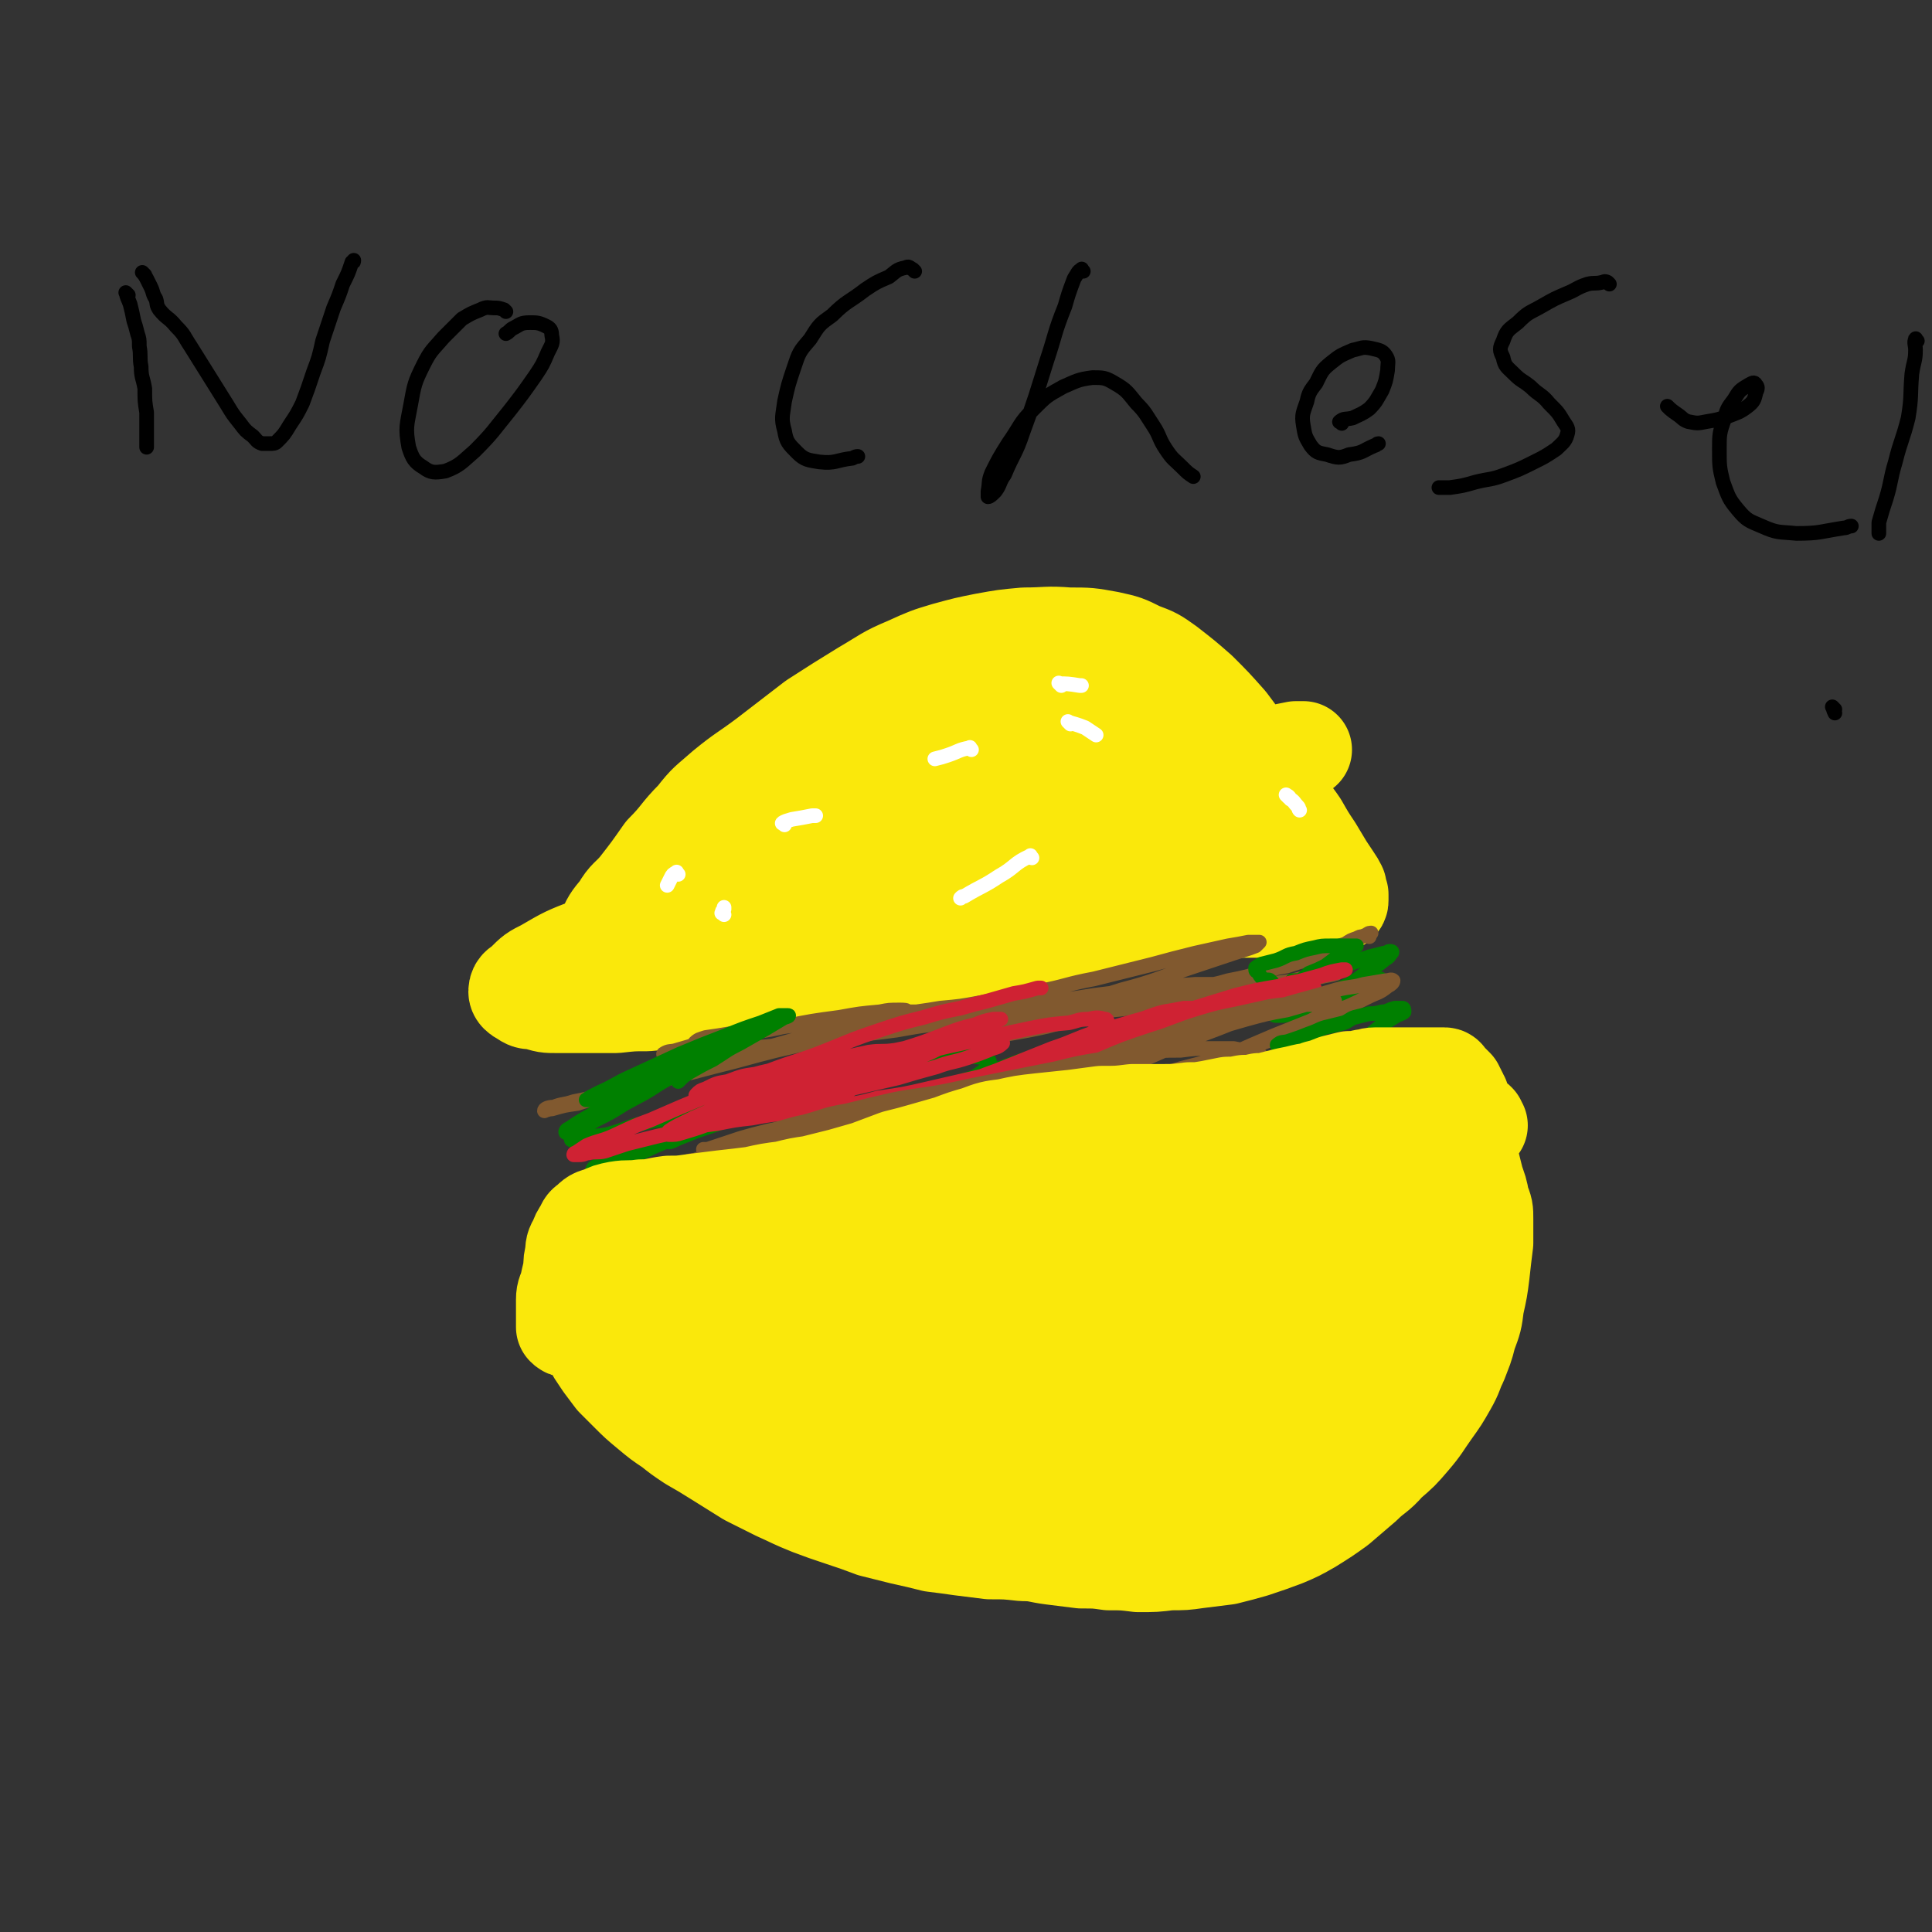
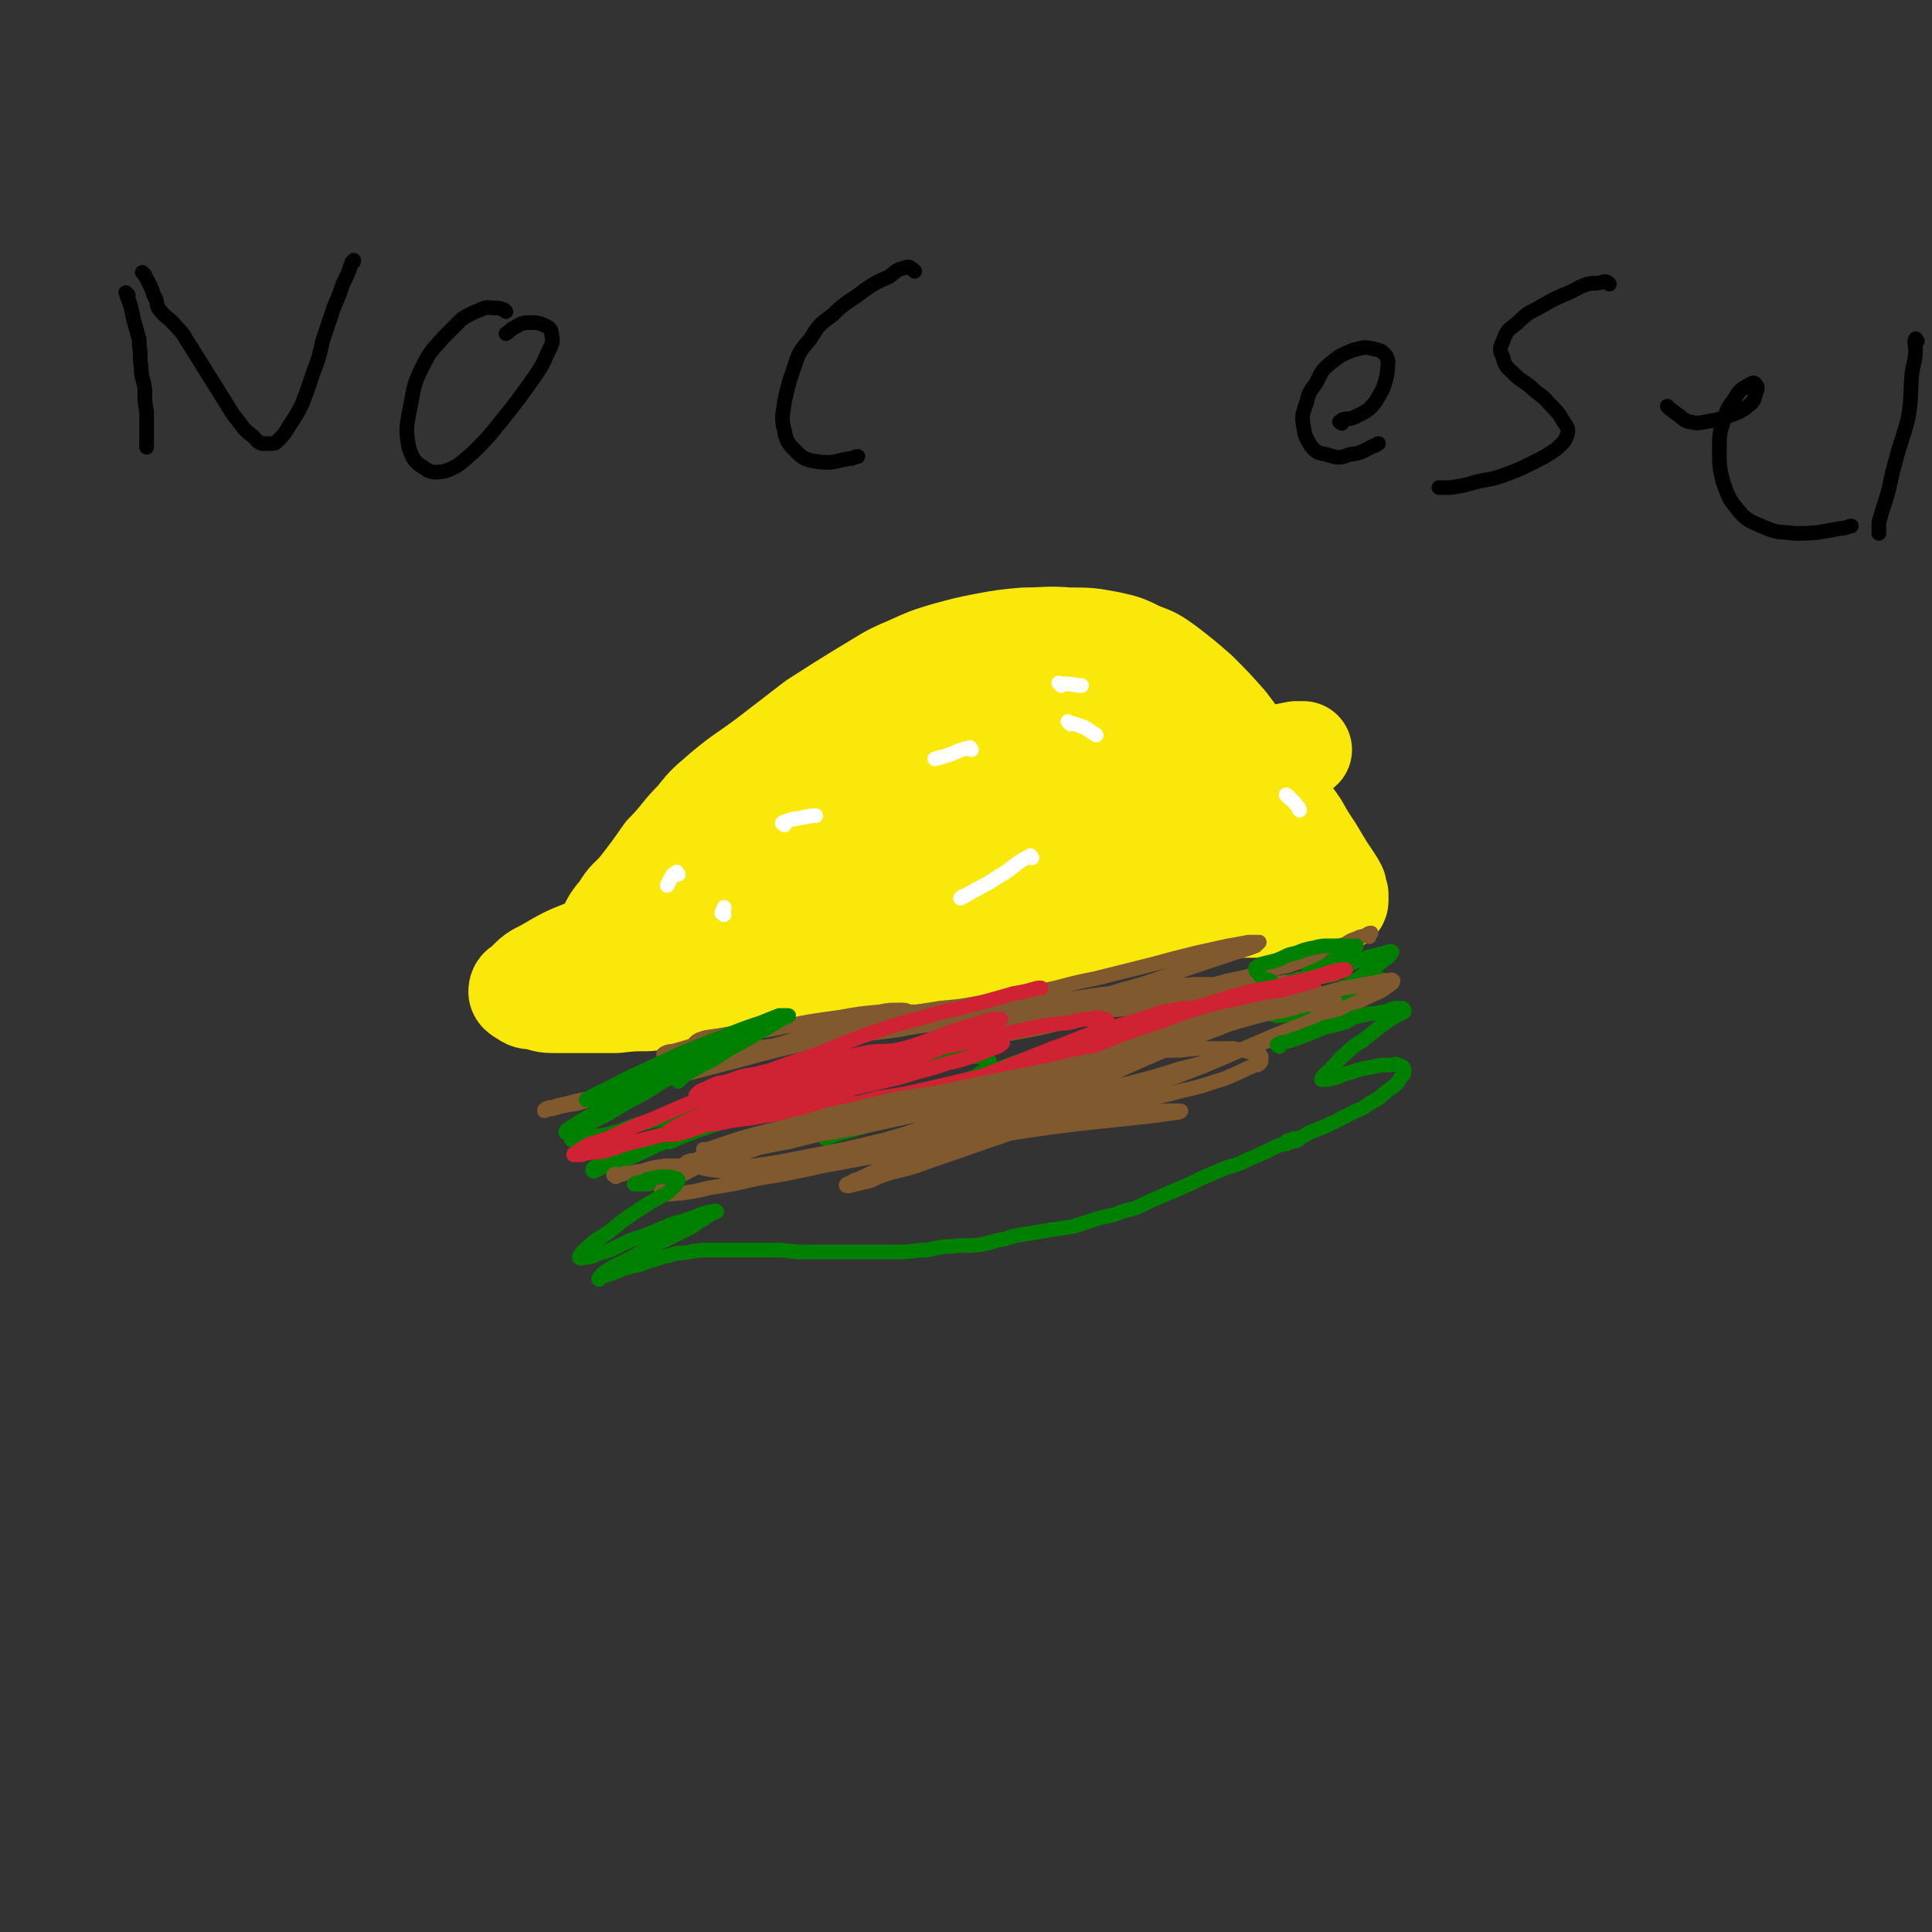
<svg xmlns="http://www.w3.org/2000/svg" viewBox="0 0 1054 1054" version="1.1">
  <rect x="0" y="0" width="1054" height="1054" fill="#333333" stroke="none" />
  <g fill="none" stroke="#FAE80B" stroke-width="53" stroke-linecap="round" stroke-linejoin="round">
    <path d="M318,546c-1,-1 -1,-1 -1,-1 -1,-1 0,-1 0,-1 0,-2 -1,-2 0,-4 1,-3 2,-3 3,-6 2,-6 2,-6 4,-12 3,-7 3,-7 6,-13 3,-7 3,-7 8,-13 4,-7 5,-6 10,-12 7,-9 7,-9 14,-19 9,-9 8,-10 17,-19 7,-9 7,-8 16,-16 11,-9 11,-8 23,-17 13,-10 13,-10 26,-20 14,-9 14,-9 27,-17 12,-7 12,-8 24,-13 11,-5 11,-5 21,-8 11,-3 11,-3 21,-5 11,-2 11,-2 22,-3 12,0 12,-1 24,0 11,0 11,0 22,2 9,2 9,2 17,6 8,3 8,3 15,8 9,7 9,7 17,14 8,8 8,8 16,17 6,8 6,8 12,17 5,7 5,7 10,14 4,6 4,6 8,12 4,7 5,7 9,13 4,7 4,7 8,13 3,5 3,5 6,10 2,3 2,3 4,6 2,3 2,3 3,5 0,2 0,2 1,4 0,1 0,1 0,3 0,1 0,1 -1,2 -2,1 -2,1 -3,1 -4,1 -4,1 -8,1 -5,0 -5,0 -10,1 -6,0 -6,0 -12,0 -7,0 -7,0 -14,0 -8,0 -8,0 -15,1 -9,0 -10,0 -18,1 -10,1 -10,1 -19,3 -10,1 -10,1 -21,3 -10,2 -10,3 -21,5 -10,3 -10,3 -21,5 -10,2 -10,2 -21,4 -11,2 -11,2 -22,4 -9,2 -9,2 -19,3 -10,2 -10,2 -21,3 -11,2 -11,2 -22,3 -11,2 -11,2 -22,3 -12,2 -12,2 -24,4 -11,2 -11,2 -22,3 -10,2 -10,2 -20,3 -11,2 -11,2 -22,3 -8,0 -8,0 -17,1 -8,0 -8,0 -17,0 -7,0 -7,0 -15,0 -6,0 -6,0 -12,-2 -4,0 -4,0 -7,-2 -2,-1 -3,-2 -3,-3 0,-3 2,-3 4,-5 5,-5 5,-5 11,-8 12,-7 12,-7 25,-12 17,-8 17,-8 35,-15 20,-7 20,-6 41,-12 22,-6 22,-5 44,-11 22,-6 22,-5 44,-11 25,-7 25,-7 50,-14 22,-6 22,-6 44,-12 21,-5 21,-5 42,-11 18,-5 18,-5 36,-10 11,-3 11,-2 23,-5 8,-2 8,-2 16,-4 5,-1 5,-1 10,-2 2,0 5,0 4,0 -1,1 -4,1 -7,2 -8,3 -8,3 -16,6 -17,5 -17,5 -33,11 -21,8 -21,8 -43,16 -19,8 -19,8 -38,15 -18,7 -18,7 -36,14 -14,5 -14,6 -28,10 -10,4 -10,4 -20,7 -7,2 -7,2 -13,4 -5,1 -5,1 -10,1 -1,0 -2,0 -2,-1 0,-1 1,-2 3,-3 6,-4 7,-4 13,-7 13,-5 13,-5 25,-9 16,-6 16,-6 33,-11 16,-5 17,-5 33,-9 15,-3 15,-3 30,-5 11,-2 11,-2 21,-3 7,0 7,-1 13,0 3,0 4,1 4,3 0,4 -2,5 -5,7 -8,7 -8,7 -18,11 -15,7 -15,7 -31,13 -20,6 -20,6 -39,11 -18,5 -19,5 -37,8 -15,3 -15,3 -31,5 -11,1 -11,1 -22,1 -6,0 -6,0 -12,-2 -5,-1 -6,-1 -8,-5 -2,-3 -2,-5 0,-8 4,-7 5,-8 11,-13 13,-10 13,-10 28,-18 19,-10 19,-10 40,-18 20,-7 20,-7 41,-11 19,-5 19,-4 38,-6 13,-2 14,-2 27,-1 9,0 10,0 18,2 4,2 6,2 8,5 2,4 2,6 0,10 -4,6 -5,6 -11,11 -12,8 -12,9 -26,15 -14,6 -15,5 -29,10 -13,3 -13,3 -26,5 -9,2 -9,2 -18,1 -5,0 -6,0 -10,-2 -2,-2 -3,-4 -1,-6 3,-6 4,-7 10,-10 14,-8 14,-8 29,-13 19,-7 20,-7 40,-10 18,-3 18,-2 36,-3 14,0 14,0 28,0 7,0 7,1 15,2 3,0 4,0 6,1 1,1 1,2 0,3 -6,2 -7,2 -13,3 -12,1 -12,1 -24,1 -15,0 -15,0 -30,-2 -14,-1 -14,-1 -28,-3 -10,-2 -10,-2 -19,-4 -5,-2 -6,-2 -11,-4 -2,-1 -3,-3 -3,-4 0,-1 2,-1 5,-1 7,0 7,-1 15,0 15,1 15,1 30,4 17,3 17,4 32,8 12,4 12,4 24,9 7,3 7,3 14,7 3,3 4,3 6,6 1,2 1,3 0,4 -4,3 -5,3 -11,4 -10,1 -10,1 -20,-1 -14,-1 -14,-2 -28,-5 -14,-4 -14,-4 -27,-10 -11,-5 -11,-5 -20,-12 -7,-5 -8,-5 -13,-11 -5,-5 -6,-5 -9,-12 -3,-6 -2,-6 -3,-13 0,-5 0,-5 1,-10 2,-5 2,-5 4,-10 2,-3 3,-3 4,-6 1,-2 2,-2 2,-4 0,-1 0,-2 -1,-2 -6,0 -6,0 -12,1 -9,1 -9,2 -18,5 -13,3 -13,4 -25,8 -11,3 -11,3 -22,7 -8,3 -8,2 -16,5 -6,3 -6,3 -12,5 -3,1 -4,1 -5,3 -1,0 0,1 1,1 4,0 4,0 8,-1 8,-3 8,-3 17,-6 12,-4 12,-5 24,-9 12,-5 12,-5 24,-10 10,-4 10,-4 20,-8 5,-2 5,-3 11,-5 2,-1 5,-2 5,-1 0,1 -2,2 -5,4 -10,7 -10,6 -21,12 -18,11 -18,11 -36,20 -18,10 -18,9 -36,19 -12,6 -12,7 -24,13 -7,4 -7,4 -14,8 -5,2 -5,2 -9,4 -1,0 -2,0 -1,-1 3,-2 3,-2 7,-5 12,-8 12,-8 24,-15 20,-12 20,-12 39,-23 20,-12 20,-12 41,-22 16,-9 16,-9 32,-16 11,-5 11,-5 22,-9 6,-2 6,-2 12,-4 3,-1 5,-2 5,-1 1,1 0,2 -2,4 -6,6 -6,5 -13,10 -9,8 -9,8 -19,15 -9,6 -9,6 -19,12 -5,3 -5,4 -11,7 -3,2 -5,2 -6,2 -1,0 -1,-2 0,-3 4,-4 4,-4 8,-7 8,-5 8,-5 17,-9 12,-4 12,-4 24,-5 10,-2 10,-2 20,0 8,1 8,1 14,4 6,3 7,3 12,8 2,3 2,4 3,8 0,3 0,3 -1,6 -2,3 -2,4 -5,4 -3,1 -4,1 -6,-1 -3,-3 -3,-4 -4,-7 -2,-5 -1,-5 -1,-10 0,-3 0,-4 2,-6 2,-3 3,-3 5,-4 3,0 4,0 7,2 5,3 6,3 9,8 4,5 4,5 6,11 2,6 2,6 3,12 1,5 1,5 0,11 -1,3 -1,3 -3,6 -1,2 -1,3 -3,4 -2,0 -3,0 -4,-1 -3,-1 -3,-1 -4,-3 -2,-3 -2,-4 -3,-8 0,-4 0,-4 0,-8 0,-3 0,-3 0,-6 0,-2 0,-2 1,-4 0,-1 0,-2 1,-2 1,0 1,0 2,1 0,2 0,2 0,3 0,4 0,4 0,7 0,2 0,2 0,4 " />
  </g>
  <g fill="none" stroke="#FFFFFF" stroke-width="8" stroke-linecap="round" stroke-linejoin="round">
    <path d="M428,450c-1,-1 -2,-1 -1,-1 1,-1 2,-1 5,-2 6,-1 6,-1 11,-2 1,0 1,0 2,0 " />
    <path d="M584,395c-1,-1 -2,-2 -1,-1 3,1 4,1 9,3 3,2 3,2 6,4 " />
    <path d="M563,468c-1,-1 -1,-2 -1,-1 -9,4 -8,6 -17,11 -9,6 -9,5 -19,11 -1,0 -1,0 -2,1 " />
    <path d="M395,499c-1,-1 -2,-1 -1,-1 0,-1 0,-1 1,-2 0,-1 0,-1 0,-1 " />
    <path d="M579,374c-1,-1 -2,-2 -1,-1 4,0 5,0 11,1 0,0 0,0 1,0 " />
    <path d="M703,435c-1,-1 -2,-2 -1,-1 0,0 1,0 2,2 2,1 2,2 4,4 1,1 0,1 1,2 " />
    <path d="M530,409c-1,-1 -1,-2 -1,-1 -6,1 -6,2 -12,4 -3,1 -3,1 -7,2 " />
    <path d="M370,477c-1,-1 -1,-2 -1,-1 -2,1 -2,1 -3,3 -1,2 -1,2 -2,4 " />
  </g>
  <g fill="none" stroke="#81592F" stroke-width="8" stroke-linecap="round" stroke-linejoin="round">
    <path d="M747,511c-1,-1 -2,-1 -1,-1 0,-1 2,-1 2,-1 -1,0 -2,1 -5,2 -1,0 -1,0 -3,1 -3,1 -3,1 -6,3 -3,1 -3,1 -7,2 -6,3 -6,3 -12,6 -7,2 -7,2 -13,4 -6,1 -6,1 -12,3 -10,3 -10,3 -20,5 -7,2 -7,2 -15,3 -9,2 -9,2 -18,3 -9,1 -9,2 -18,3 -9,1 -9,1 -17,2 -9,1 -9,1 -18,2 -7,1 -7,0 -14,2 -4,0 -4,0 -7,1 -2,1 -3,1 -3,2 0,1 1,2 2,2 4,1 4,1 9,1 8,0 8,-1 16,-2 10,-1 10,-1 20,-3 12,-1 12,-2 23,-3 11,-2 11,-2 22,-3 9,-2 9,-2 18,-3 8,-2 8,-2 17,-3 8,-2 8,-2 15,-3 7,-2 7,-2 13,-3 4,-1 4,-1 8,-2 2,0 2,0 3,0 1,0 3,0 3,0 -3,1 -5,1 -9,2 -7,1 -7,1 -13,2 -8,1 -8,1 -15,2 -11,1 -11,1 -21,2 -13,1 -13,0 -26,1 -15,1 -15,1 -30,3 -15,1 -15,0 -29,2 -13,1 -13,2 -26,3 -12,1 -12,0 -24,1 -8,0 -8,0 -17,1 -6,1 -6,1 -12,2 -4,0 -4,0 -8,0 -2,0 -4,0 -4,0 1,0 3,0 5,0 7,-1 7,-1 13,-2 11,-1 11,-1 22,-3 16,-3 16,-3 31,-6 16,-3 15,-4 31,-7 16,-4 16,-4 32,-8 11,-3 11,-3 23,-6 9,-2 9,-2 18,-4 6,-1 6,-1 11,-2 3,0 4,0 6,0 0,0 -1,1 -2,2 -5,2 -6,2 -12,4 -12,4 -12,4 -24,8 -18,6 -18,7 -37,12 -19,6 -19,6 -39,11 -20,5 -20,5 -40,11 -19,4 -19,5 -38,10 -15,4 -15,3 -31,8 -12,3 -12,4 -25,7 -9,2 -9,2 -19,4 -6,2 -6,2 -12,4 -3,1 -4,1 -7,2 0,0 1,0 1,0 4,0 4,0 9,-1 9,-1 9,-2 19,-4 17,-4 17,-3 33,-7 18,-4 18,-4 36,-8 18,-5 18,-5 37,-10 17,-4 17,-3 35,-7 15,-4 15,-4 30,-8 13,-3 13,-2 27,-5 9,-2 9,-2 18,-4 6,-2 6,-2 12,-4 3,-1 5,-1 7,-2 0,0 -1,0 -2,0 -5,0 -5,0 -11,0 -11,1 -11,0 -22,2 -17,2 -17,2 -33,4 -19,3 -19,3 -38,6 -18,3 -18,3 -36,6 -18,3 -18,2 -35,5 -16,2 -16,3 -33,6 -13,2 -13,2 -26,4 -11,1 -11,1 -22,2 -6,0 -6,0 -13,0 -5,0 -5,0 -10,0 -3,0 -4,0 -6,-1 0,0 0,-1 1,-2 2,-2 3,-2 6,-3 7,-1 7,-1 13,-2 11,-1 11,-1 21,-3 13,-1 13,-2 26,-3 12,-1 12,0 24,-1 12,-1 12,-1 23,-1 10,0 10,0 20,0 8,0 8,1 16,1 6,0 6,0 11,0 3,0 5,0 5,0 0,0 -3,0 -5,0 -8,0 -8,0 -16,1 -17,1 -17,1 -34,4 -22,3 -22,2 -43,6 -23,5 -23,5 -45,11 -20,5 -19,5 -39,10 -15,4 -15,4 -30,8 -9,2 -9,2 -19,4 -6,2 -6,1 -11,3 -3,0 -5,1 -5,2 0,0 2,-1 4,-1 7,-2 7,-2 14,-3 12,-4 12,-3 25,-7 17,-5 17,-5 34,-10 18,-5 17,-6 35,-11 15,-4 15,-4 29,-8 13,-3 13,-3 25,-6 8,-2 8,-2 16,-4 6,-2 6,-2 11,-3 3,-1 5,-1 5,-1 0,-1 -2,-1 -4,-1 -6,0 -6,0 -11,1 -11,1 -11,1 -22,3 -15,2 -15,2 -30,5 -13,3 -13,2 -25,5 -11,2 -11,2 -21,4 -6,2 -6,2 -13,4 -3,1 -4,0 -7,2 0,0 0,1 1,1 2,1 2,0 5,1 " />
  </g>
  <g fill="none" stroke="#008000" stroke-width="8" stroke-linecap="round" stroke-linejoin="round">
    <path d="M694,536c-1,-1 -1,-1 -1,-1 -1,-1 -2,0 -3,0 -1,-1 -1,-1 -2,-2 -1,-1 -1,-2 -2,-3 0,0 -1,0 -1,-1 0,0 0,0 0,-1 1,-1 2,-1 3,-2 4,-1 4,-1 8,-2 6,-2 5,-3 11,-4 5,-2 5,-2 10,-3 4,-1 4,-1 9,-1 2,0 2,0 5,0 1,0 1,0 3,0 2,0 2,0 3,0 1,0 1,0 2,0 0,0 1,0 1,0 -1,0 -2,1 -3,1 -3,2 -3,2 -6,4 -4,3 -4,3 -8,6 -4,2 -4,2 -9,4 -2,2 -2,2 -5,4 -2,0 -5,0 -4,0 2,0 5,0 9,-1 6,-2 6,-2 11,-4 5,-2 5,-2 11,-4 5,-2 5,-2 11,-4 4,-1 4,-1 8,-2 2,0 2,-1 3,-1 1,0 2,0 1,1 -1,1 -1,2 -3,3 -5,4 -5,4 -10,7 -5,4 -5,4 -10,7 -6,3 -6,3 -12,6 -6,3 -6,3 -11,5 -3,2 -3,1 -7,2 0,0 -2,0 -1,0 1,0 2,0 4,-1 5,-1 5,-1 10,-3 6,-3 6,-3 12,-5 5,-2 5,-2 11,-4 4,-1 4,-2 7,-3 2,0 3,0 4,0 0,0 0,1 -1,2 -2,1 -2,1 -5,2 -5,3 -5,3 -10,5 -6,2 -6,2 -12,5 -7,2 -7,2 -13,4 -6,1 -6,1 -12,2 -2,0 -2,0 -4,0 -1,0 -2,-1 -2,-1 0,-2 1,-2 2,-3 3,-3 3,-3 6,-4 3,-3 3,-2 7,-4 2,-2 2,-2 4,-4 1,0 0,0 0,0 -4,0 -4,0 -7,1 -7,1 -7,2 -14,4 -10,4 -11,3 -21,7 -12,3 -12,4 -24,8 -10,3 -10,3 -21,7 -7,3 -7,3 -15,6 -6,3 -6,3 -12,5 -3,2 -3,2 -6,3 -1,0 -2,0 -2,0 1,-1 2,-1 4,-2 5,-2 5,-2 9,-4 6,-3 6,-3 12,-6 7,-3 7,-3 14,-6 5,-2 4,-2 9,-4 2,-1 3,-1 4,-2 1,0 0,0 -1,0 -4,1 -4,0 -8,1 -9,3 -9,3 -18,5 -14,4 -14,4 -28,9 -16,4 -16,4 -32,9 -16,6 -16,6 -32,11 -14,5 -14,5 -27,10 -11,4 -11,4 -21,8 -7,3 -7,2 -14,5 -4,3 -4,3 -8,5 -2,2 -5,2 -4,3 1,0 3,-1 6,-2 7,-2 7,-2 14,-4 9,-3 9,-3 19,-7 10,-4 10,-4 20,-9 8,-4 8,-4 16,-8 6,-3 6,-3 12,-7 2,-2 3,-3 3,-4 0,-2 -2,-3 -4,-3 -7,-1 -7,-1 -14,0 -15,2 -15,2 -29,6 -19,4 -19,5 -37,10 -17,4 -17,4 -34,10 -12,4 -12,4 -25,8 -8,3 -8,3 -17,6 -5,2 -5,2 -10,4 -2,1 -4,2 -5,2 0,0 1,-1 2,-2 5,-2 5,-1 10,-3 10,-4 10,-4 19,-7 10,-4 10,-4 21,-8 7,-3 7,-3 14,-6 5,-2 5,-2 10,-4 1,0 3,-2 3,-1 -2,0 -4,1 -7,2 -8,3 -8,3 -16,5 -13,6 -13,6 -26,11 -15,6 -15,6 -30,12 -12,5 -11,5 -22,10 -6,2 -6,2 -13,4 -3,2 -4,2 -6,3 -1,0 -1,-1 0,-2 3,-2 4,-2 7,-4 8,-4 7,-4 15,-8 8,-4 8,-3 17,-7 6,-3 6,-3 12,-6 4,-2 5,-2 8,-4 1,-1 2,-2 1,-2 -2,0 -3,0 -7,1 -8,1 -8,1 -15,3 -8,2 -8,2 -16,4 -8,3 -8,3 -15,5 -7,1 -7,1 -14,2 -2,0 -3,2 -5,1 -1,0 0,-2 1,-3 3,-4 3,-4 8,-7 8,-6 8,-6 17,-11 9,-6 9,-6 18,-12 7,-3 7,-3 14,-7 4,-3 4,-3 8,-5 1,-1 2,-1 2,0 -2,2 -3,2 -6,5 -7,5 -7,5 -14,9 -9,6 -10,6 -19,11 -8,5 -8,5 -16,9 -5,3 -5,3 -11,5 -3,1 -4,2 -5,2 -1,0 0,-2 1,-2 6,-4 6,-4 13,-8 11,-7 11,-8 23,-15 12,-7 12,-7 25,-14 8,-4 8,-4 16,-8 5,-3 5,-4 11,-6 2,-1 4,-1 4,-1 0,0 -2,0 -4,1 -6,3 -6,4 -12,7 -10,5 -10,4 -21,9 -10,4 -10,4 -20,9 -6,2 -6,3 -13,6 -4,2 -4,2 -9,4 -2,0 -4,0 -3,0 1,-1 3,-2 7,-4 9,-4 9,-5 18,-9 13,-6 13,-6 26,-12 12,-5 12,-5 25,-10 10,-4 10,-4 19,-7 5,-2 5,-2 10,-4 3,0 4,0 5,0 1,0 -1,1 -2,1 -5,3 -5,3 -10,6 -7,4 -7,4 -14,8 -8,4 -7,4 -15,9 -6,3 -6,3 -13,7 -3,2 -3,2 -5,4 -1,1 -1,1 -1,1 " />
  </g>
  <g fill="none" stroke="#CF2233" stroke-width="8" stroke-linecap="round" stroke-linejoin="round">
    <path d="M717,539c-1,-1 -1,-2 -1,-1 -2,0 -2,1 -4,2 -2,1 -3,1 -5,2 -3,0 -3,0 -6,1 -6,0 -6,0 -11,2 -5,1 -5,1 -10,2 -5,2 -5,2 -11,3 -7,3 -7,3 -14,5 -10,4 -10,3 -19,7 -11,4 -11,3 -22,8 -12,4 -12,4 -24,9 -9,5 -9,5 -18,9 -7,3 -7,3 -14,6 -7,3 -7,3 -15,6 -5,2 -5,2 -10,4 -2,0 -3,0 -5,0 0,0 1,0 1,0 3,-2 3,-2 5,-3 6,-3 6,-2 11,-5 7,-4 6,-4 12,-8 6,-4 6,-4 12,-8 6,-3 6,-3 12,-7 6,-4 6,-4 12,-8 4,-2 4,-2 8,-5 2,-1 3,-1 3,-3 0,0 0,-1 -1,-1 -4,-1 -5,-1 -9,0 -6,0 -6,1 -11,2 -11,1 -11,1 -21,3 -14,3 -14,3 -28,6 -16,4 -16,3 -32,8 -15,4 -14,4 -29,9 -13,4 -13,3 -26,8 -10,3 -10,3 -19,6 -7,3 -7,2 -13,5 -5,1 -5,1 -10,3 -1,1 -3,2 -2,3 0,0 2,-1 5,-1 6,-1 6,-1 12,-2 10,-3 10,-3 20,-5 12,-3 12,-4 24,-7 13,-3 13,-3 26,-6 10,-3 10,-3 21,-6 8,-3 8,-2 17,-5 6,-2 6,-2 11,-4 4,-2 5,-1 8,-4 0,0 0,-1 -1,-2 -3,-1 -4,-1 -8,-1 -9,0 -9,0 -18,1 -13,2 -13,2 -27,5 -14,3 -14,2 -28,6 -13,3 -13,3 -27,7 -11,3 -11,3 -22,6 -9,2 -9,2 -17,4 -7,1 -7,1 -13,3 -3,0 -3,0 -6,0 0,0 -1,0 0,-1 2,-2 2,-2 5,-3 6,-3 6,-3 12,-4 8,-3 8,-3 15,-4 11,-3 11,-2 21,-4 11,-3 11,-2 22,-4 10,-2 10,-2 19,-4 7,-1 7,0 14,-1 7,-1 7,-1 14,-1 3,0 3,0 6,0 2,0 5,0 4,0 -1,0 -3,0 -7,0 -6,1 -6,1 -13,2 -13,2 -13,2 -26,5 -17,4 -17,4 -32,9 -15,4 -15,4 -29,10 -10,4 -10,4 -20,9 -7,3 -7,3 -13,6 -4,2 -4,2 -7,4 -1,1 -1,2 0,2 3,0 4,0 7,-1 10,-3 10,-3 20,-7 16,-6 16,-6 32,-13 17,-7 17,-7 35,-13 15,-6 15,-6 31,-12 13,-4 13,-4 26,-9 8,-3 8,-3 16,-5 5,-2 5,-2 10,-3 2,0 4,0 4,0 0,0 -2,1 -5,2 -6,3 -6,3 -12,6 -11,5 -11,5 -21,10 -14,6 -14,5 -28,12 -12,6 -11,6 -23,12 -8,5 -8,5 -15,10 -4,3 -5,2 -8,6 -3,2 -4,3 -4,4 0,2 2,2 4,2 6,0 6,-1 12,-2 15,-4 15,-4 29,-8 18,-6 18,-6 36,-13 17,-6 16,-7 33,-13 15,-6 15,-6 30,-12 12,-4 12,-5 24,-9 11,-3 11,-3 21,-6 8,-2 8,-3 16,-5 6,-1 6,-1 11,-2 4,0 4,0 8,0 1,0 2,1 2,1 -1,2 -2,2 -4,3 -6,4 -6,4 -11,7 -7,4 -7,4 -15,7 -11,5 -11,4 -22,9 -10,4 -10,5 -21,9 -10,3 -10,3 -19,6 -7,2 -7,2 -14,5 -6,2 -6,2 -12,4 -2,0 -3,0 -4,0 0,0 1,-1 2,-2 4,-2 5,-2 9,-4 10,-4 10,-4 19,-9 14,-6 13,-7 27,-13 14,-7 14,-7 29,-12 14,-6 14,-5 28,-10 13,-4 13,-4 26,-8 12,-3 12,-3 24,-5 9,-3 9,-2 18,-4 6,-2 6,-2 11,-3 4,-1 5,-1 7,-2 0,0 -1,0 -2,0 -5,1 -6,1 -11,3 -11,3 -11,3 -22,6 -15,4 -15,4 -30,8 -15,4 -15,4 -29,9 -14,4 -14,4 -28,9 -14,4 -14,5 -27,9 -13,4 -13,4 -27,8 -13,4 -13,4 -26,7 -13,3 -13,3 -26,6 -13,3 -13,3 -27,5 -11,3 -11,3 -23,4 -12,2 -12,2 -23,4 -12,1 -12,1 -23,3 -9,1 -9,1 -19,3 -8,1 -8,1 -16,3 -8,2 -8,2 -17,4 -8,2 -8,2 -16,4 -6,2 -6,2 -12,4 -4,1 -5,0 -9,1 -2,0 -2,1 -5,1 -1,0 -2,0 -3,0 0,0 0,-1 1,-1 3,-2 3,-2 6,-4 7,-3 7,-2 14,-5 11,-5 10,-5 21,-9 16,-7 16,-7 33,-14 16,-6 16,-6 32,-13 16,-6 16,-5 31,-11 15,-6 14,-6 29,-11 12,-4 12,-4 24,-7 10,-3 10,-3 20,-5 7,-2 7,-2 15,-4 7,-2 7,-2 14,-4 6,-1 6,-1 13,-3 1,0 1,0 2,0 " />
  </g>
  <g fill="none" stroke="#81592F" stroke-width="8" stroke-linecap="round" stroke-linejoin="round">
    <path d="M336,642c-1,-1 -2,-1 -1,-1 0,-1 1,0 2,0 2,0 2,0 4,-1 5,0 5,-1 9,-1 6,-2 6,-2 13,-3 5,0 6,0 11,0 7,0 7,1 13,2 7,1 7,1 14,1 9,0 9,0 18,-1 9,0 9,-1 19,-2 12,-2 12,-2 24,-5 14,-3 14,-3 28,-6 13,-3 13,-3 26,-6 14,-4 14,-4 28,-7 13,-2 13,-3 25,-5 14,-2 14,-2 28,-4 13,-1 13,-1 25,-3 12,-2 12,-2 23,-5 9,-2 9,-2 18,-5 7,-2 6,-2 13,-5 4,-2 4,-2 9,-4 1,0 2,0 3,-2 0,0 0,-1 0,-2 0,-1 0,-1 -1,-2 -2,-1 -2,0 -5,-1 -4,-1 -4,-1 -9,-2 -7,0 -7,0 -14,0 -7,0 -7,0 -15,1 -10,0 -10,0 -20,2 -12,1 -12,1 -24,3 -12,2 -12,2 -24,5 -15,3 -15,3 -30,6 -15,3 -15,3 -29,6 -15,3 -15,2 -30,5 -13,3 -13,3 -25,6 -12,2 -12,3 -23,6 -10,2 -10,3 -20,5 -8,2 -8,2 -15,4 -6,2 -6,2 -12,4 -3,1 -3,1 -6,2 -1,0 -3,0 -2,0 0,0 1,0 2,0 4,0 4,0 8,0 8,-1 8,-1 15,-2 13,-1 13,-1 26,-4 17,-3 17,-3 34,-6 18,-4 18,-4 36,-8 16,-4 17,-4 33,-8 16,-5 16,-5 33,-11 14,-5 14,-5 29,-10 14,-6 14,-6 29,-11 13,-4 13,-5 26,-9 10,-3 10,-3 20,-5 9,-2 9,-2 18,-4 7,-1 7,-1 14,-1 6,0 6,0 11,0 3,0 4,0 5,1 1,1 1,2 0,3 -4,3 -4,3 -8,5 -7,4 -7,4 -14,7 -12,5 -12,5 -25,9 -16,6 -16,6 -32,10 -16,5 -16,5 -32,9 -16,3 -16,3 -32,7 -16,4 -16,4 -31,8 -14,3 -14,3 -28,7 -11,3 -11,3 -23,5 -8,2 -8,2 -17,4 -7,2 -6,3 -13,4 -5,1 -5,1 -10,2 -2,0 -3,1 -3,1 -1,0 0,0 1,0 4,-1 4,-1 7,-2 7,-2 7,-2 13,-4 14,-4 14,-4 28,-9 15,-5 15,-6 30,-11 16,-7 16,-6 33,-12 15,-6 15,-7 30,-12 15,-6 15,-6 31,-11 13,-4 13,-4 26,-8 11,-3 11,-3 22,-6 8,-2 8,-2 17,-4 7,-1 7,-2 13,-3 6,-1 6,0 12,-1 3,0 3,-1 7,-1 1,0 4,0 3,0 -4,1 -6,0 -12,1 -7,2 -7,2 -14,4 -11,2 -11,2 -22,5 -14,4 -14,4 -27,8 -12,4 -12,4 -24,8 -11,4 -10,4 -21,9 -8,3 -8,3 -17,7 -6,3 -6,2 -11,5 -4,2 -4,2 -7,4 -2,1 -3,2 -2,3 1,0 2,-1 5,-2 7,-3 7,-3 14,-6 14,-5 14,-5 27,-11 16,-7 16,-7 32,-14 16,-6 16,-6 31,-12 14,-5 14,-5 28,-9 11,-3 11,-3 21,-6 8,-2 8,-1 15,-3 6,-1 6,-1 12,-2 2,0 3,-1 4,0 0,1 -1,2 -3,3 -5,4 -5,3 -11,6 -10,5 -10,5 -21,9 -15,6 -15,6 -30,12 -19,8 -18,8 -37,16 -18,7 -18,7 -36,13 -17,6 -17,6 -34,12 -18,6 -18,6 -36,12 -15,5 -15,5 -29,10 -12,4 -12,4 -23,8 -9,3 -9,2 -18,5 -6,2 -5,3 -11,4 -4,1 -4,1 -8,2 -1,0 -2,0 -1,-1 3,-1 3,-2 7,-3 8,-4 8,-4 16,-7 14,-5 14,-5 28,-9 17,-6 17,-6 34,-10 15,-4 15,-4 31,-6 13,-2 13,-2 27,-3 9,0 9,0 19,-1 7,0 7,-1 14,-1 3,0 5,0 6,0 1,0 -1,1 -2,1 -8,1 -8,1 -15,2 -19,2 -19,2 -38,4 -24,3 -24,3 -48,7 -24,3 -24,3 -49,8 -21,4 -21,4 -43,8 -18,4 -18,4 -36,7 -13,3 -13,3 -26,5 -8,2 -8,2 -16,3 -4,0 -5,1 -8,0 -2,0 -3,-1 -2,-2 3,-4 4,-4 9,-7 12,-6 12,-7 25,-12 18,-8 19,-7 38,-13 22,-7 22,-7 45,-12 20,-4 20,-4 41,-7 16,-3 16,-3 33,-5 13,-2 13,-2 25,-4 8,-1 8,-1 17,-2 4,0 4,0 8,0 1,0 0,0 0,0 -5,1 -5,0 -11,1 -15,3 -15,3 -30,6 -22,4 -22,4 -43,9 -21,4 -21,3 -41,8 -17,3 -17,4 -33,8 -13,3 -13,2 -26,6 -7,2 -7,2 -14,5 -4,2 -5,2 -7,5 -1,1 0,2 0,2 7,0 7,0 14,-1 14,-2 14,-2 29,-5 21,-4 21,-4 42,-9 21,-6 21,-6 41,-11 17,-5 17,-5 34,-10 12,-4 12,-4 25,-9 7,-2 7,-2 14,-4 4,-1 6,-1 7,-2 1,0 -2,0 -4,0 -9,2 -9,2 -18,4 -22,5 -22,5 -43,9 -26,6 -26,5 -52,10 -20,5 -21,4 -41,9 -17,3 -17,3 -34,7 -10,2 -10,2 -21,5 -6,1 -6,1 -11,3 -3,0 -5,1 -5,2 1,0 4,-1 7,-2 8,-1 8,-1 17,-3 16,-4 16,-4 32,-7 12,-3 12,-3 25,-6 " />
  </g>
  <g fill="none" stroke="#008000" stroke-width="8" stroke-linecap="round" stroke-linejoin="round">
    <path d="M698,571c-1,-1 -2,-1 -1,-1 2,-2 3,-1 6,-2 6,-2 6,-2 11,-4 6,-2 6,-3 11,-4 4,-1 4,-1 8,-2 3,-1 3,-2 6,-3 4,-1 4,-1 8,-2 3,0 3,0 7,-1 3,0 3,-1 7,-2 2,0 3,0 4,0 1,0 1,1 1,2 -1,1 -2,1 -4,2 -5,3 -5,3 -9,6 -5,4 -5,4 -10,8 -5,3 -5,3 -9,7 -4,3 -3,3 -7,7 -2,2 -2,2 -4,4 -1,1 -2,2 -2,3 0,0 1,0 2,0 3,0 3,-1 6,-1 4,-2 4,-2 8,-3 6,-2 6,-2 12,-3 4,-1 4,-1 9,-1 3,0 3,-1 5,0 2,1 3,1 3,3 0,2 0,2 -2,4 -2,4 -3,4 -7,7 -5,4 -4,4 -10,7 -5,4 -6,3 -11,6 -6,3 -6,3 -12,6 -5,2 -5,2 -10,4 -3,2 -3,2 -6,3 -2,0 -2,0 -4,1 -2,0 -3,1 -2,2 0,0 1,-1 2,-1 2,0 2,-1 3,-1 0,0 1,0 1,0 -3,1 -4,1 -7,2 -4,1 -4,1 -8,3 -6,3 -6,3 -11,5 -6,3 -6,3 -13,5 -7,3 -7,3 -14,6 -6,3 -6,3 -13,6 -7,3 -7,3 -14,6 -8,4 -8,4 -16,6 -7,3 -7,2 -14,4 -6,2 -6,2 -12,4 -6,1 -6,1 -13,2 -6,1 -6,1 -12,2 -7,1 -7,1 -13,3 -7,1 -7,2 -13,3 -8,1 -8,0 -16,1 -7,0 -7,1 -14,2 -7,0 -7,1 -14,1 -7,0 -7,0 -15,0 -7,0 -7,0 -14,0 -6,0 -6,0 -12,0 -7,0 -7,0 -13,0 -6,0 -6,-1 -13,-1 -6,0 -6,0 -13,0 -6,0 -6,0 -12,0 -6,0 -6,0 -12,0 -5,0 -5,0 -11,1 -5,1 -6,0 -11,2 -6,1 -6,2 -11,3 -5,2 -5,2 -10,3 -4,1 -4,1 -8,3 -3,1 -3,1 -6,2 -1,0 -2,0 -3,1 0,0 -1,1 0,1 1,-2 1,-3 3,-4 4,-3 5,-3 9,-5 6,-3 6,-3 11,-6 7,-4 7,-4 14,-7 6,-3 6,-3 12,-6 4,-2 4,-3 8,-5 2,-2 2,-1 4,-3 1,0 3,-1 3,-1 -1,-1 -2,0 -3,0 -5,1 -5,1 -9,3 -6,2 -6,2 -13,4 -7,3 -7,3 -14,6 -7,2 -7,2 -13,5 -6,3 -6,3 -13,5 -3,2 -3,1 -6,2 -2,0 -4,1 -4,0 0,-1 1,-2 2,-3 4,-4 4,-4 8,-7 5,-3 5,-3 10,-7 5,-4 5,-4 11,-8 6,-4 6,-4 13,-8 4,-2 4,-2 7,-5 2,-2 2,-2 3,-4 0,0 0,-1 -1,-1 -3,-1 -3,-1 -5,-1 -4,0 -5,0 -9,1 -2,0 -2,1 -5,2 -2,0 -2,0 -4,1 0,0 1,0 1,0 2,0 2,0 5,0 1,0 1,0 2,0 " />
  </g>
  <g fill="none" stroke="#FAE80B" stroke-width="53" stroke-linecap="round" stroke-linejoin="round">
-     <path d="M320,679c-1,-1 -1,-2 -1,-1 -1,0 0,1 0,3 0,1 0,1 0,2 0,1 0,1 0,2 0,1 0,1 0,2 0,1 0,1 0,2 0,2 0,2 0,3 0,2 0,2 0,4 0,2 0,2 0,4 0,1 0,1 0,3 0,2 0,2 0,4 0,3 0,3 0,6 0,3 0,3 0,6 0,3 0,3 1,6 1,4 1,4 2,7 2,3 2,3 3,6 2,3 2,3 4,6 3,4 3,4 6,8 4,4 4,4 8,8 5,5 5,5 11,10 6,5 6,5 12,9 5,4 5,4 11,8 7,4 7,4 15,9 8,5 8,5 16,10 8,4 8,4 16,8 9,4 8,4 18,8 8,3 8,3 17,6 9,3 9,3 17,6 8,2 8,2 16,4 9,2 9,2 17,4 8,1 8,1 15,2 8,1 8,1 16,2 9,0 9,0 18,1 8,0 8,1 16,2 8,1 8,1 16,2 8,0 8,0 15,1 8,0 8,0 16,1 9,0 9,0 17,-1 8,0 8,0 15,-1 8,-1 8,-1 16,-2 8,-2 8,-2 15,-4 9,-3 9,-3 17,-6 7,-3 7,-3 14,-7 8,-5 8,-5 15,-10 7,-6 7,-6 14,-12 6,-6 7,-5 13,-12 7,-6 7,-6 13,-13 6,-7 6,-8 11,-15 5,-7 5,-7 9,-14 4,-7 3,-7 6,-13 3,-8 3,-7 5,-15 3,-8 3,-8 4,-16 2,-9 2,-9 3,-17 1,-9 1,-9 2,-17 0,-7 0,-7 0,-13 0,-5 0,-5 -2,-10 -1,-6 -1,-5 -3,-11 -1,-4 -1,-4 -2,-8 -1,-3 -1,-3 -2,-6 -1,-3 -1,-3 -2,-6 -1,-2 -1,-2 -2,-4 0,-2 1,-2 0,-4 0,-2 -1,-2 -2,-4 0,-1 0,-1 0,-2 0,0 -1,0 -1,0 0,0 0,-1 -1,-1 -1,0 -1,0 -2,0 0,0 0,0 -1,0 -1,0 -1,0 -3,0 -1,0 -1,0 -2,1 -3,0 -3,0 -6,1 -3,1 -3,1 -6,2 -3,1 -3,1 -7,3 -3,1 -3,1 -6,2 -4,1 -4,1 -7,2 -3,1 -3,1 -6,2 -3,1 -3,1 -6,2 -3,1 -3,0 -7,1 -3,1 -3,1 -7,2 -3,0 -3,0 -7,0 -4,0 -4,0 -9,1 -4,0 -4,1 -8,1 -4,1 -4,0 -9,1 -4,0 -4,0 -8,0 -4,0 -4,0 -8,1 -5,1 -5,1 -10,2 -6,1 -6,1 -12,2 -6,1 -6,1 -12,2 -5,1 -5,1 -11,2 -5,1 -5,0 -11,2 -6,1 -6,2 -11,3 -7,2 -7,3 -13,4 -7,3 -7,2 -14,4 -6,2 -6,2 -12,4 -6,2 -6,3 -13,5 -5,1 -5,1 -11,2 -6,1 -6,1 -12,2 -6,2 -6,2 -12,3 -6,1 -6,0 -11,2 -5,1 -5,1 -10,3 -5,1 -5,1 -10,2 -5,1 -5,1 -10,2 -6,1 -6,0 -11,1 -6,1 -6,1 -11,2 -5,1 -5,1 -10,2 -5,1 -5,1 -10,2 -5,1 -5,1 -10,2 -6,0 -6,0 -11,1 -5,0 -5,0 -10,0 -5,0 -5,0 -10,0 -5,0 -5,0 -10,0 -3,0 -3,0 -7,0 -3,0 -3,0 -7,0 -4,0 -4,0 -8,0 -4,0 -4,0 -8,0 -4,0 -4,0 -8,0 -4,0 -4,0 -8,0 -4,0 -4,1 -8,2 -3,0 -3,0 -6,1 -2,1 -2,1 -5,2 -2,0 -2,0 -3,0 -2,0 -2,0 -3,0 -1,0 -1,0 -2,0 0,0 -1,0 0,0 0,0 1,0 2,0 1,0 1,0 2,1 2,0 1,1 3,2 1,0 1,0 2,0 0,1 0,1 0,1 1,1 1,1 2,2 0,0 1,-1 2,0 0,0 0,1 0,2 0,1 1,0 1,1 0,1 0,2 0,3 0,1 1,1 1,2 0,1 0,1 1,2 1,1 1,1 2,2 1,1 0,2 2,3 1,3 1,3 3,4 3,3 3,2 6,4 4,3 4,3 8,6 4,4 4,4 8,7 4,4 4,4 8,8 4,3 4,3 8,6 5,3 5,3 10,6 5,3 5,3 10,6 5,3 5,3 11,6 5,3 5,3 11,5 5,2 5,2 10,4 5,1 5,1 11,3 5,1 5,1 10,2 6,2 6,2 12,3 6,2 6,2 12,3 7,2 7,3 13,4 7,2 7,2 14,4 7,3 7,3 14,5 7,3 7,3 14,6 6,2 6,2 12,4 5,2 5,3 10,4 6,2 6,2 11,3 6,2 6,2 11,3 6,2 6,1 11,3 5,1 5,1 10,2 6,1 6,1 11,1 5,0 5,0 10,0 5,0 5,0 10,-1 6,0 6,-1 11,-2 6,-1 6,-1 12,-2 6,-2 6,-2 11,-4 6,-2 6,-2 11,-4 5,-2 6,-2 11,-5 6,-3 6,-3 12,-6 6,-4 6,-4 12,-8 6,-4 6,-3 12,-8 5,-4 6,-4 10,-9 5,-6 4,-6 8,-12 4,-6 4,-6 7,-12 5,-6 5,-6 8,-13 4,-6 4,-6 7,-12 3,-6 3,-6 6,-12 3,-7 3,-7 7,-14 3,-7 3,-7 7,-14 2,-4 2,-5 4,-9 2,-4 2,-4 4,-8 1,-4 0,-4 1,-7 1,-3 1,-3 1,-6 0,-3 0,-3 0,-6 0,-3 0,-3 -1,-6 -1,-3 -1,-3 -3,-6 -1,-4 -1,-4 -3,-7 -2,-2 -2,-2 -4,-4 -3,-3 -3,-2 -6,-4 -3,-2 -3,-2 -6,-4 -2,-1 -2,-1 -4,-1 -2,0 -2,0 -4,0 -2,0 -3,0 -4,1 -3,1 -2,1 -4,3 -3,2 -3,1 -6,3 -4,3 -3,4 -7,7 -4,3 -3,3 -8,7 -5,3 -5,3 -10,7 -6,4 -6,4 -13,7 -7,3 -7,3 -14,6 -6,2 -6,2 -12,4 -7,3 -8,2 -15,4 -9,3 -9,3 -17,5 -8,2 -8,2 -15,4 -8,1 -8,1 -16,3 -9,1 -9,1 -17,2 -8,0 -8,0 -16,0 -9,0 -9,0 -18,0 -8,0 -8,-1 -16,-2 -6,0 -6,-1 -12,-1 -8,-1 -8,0 -17,-1 -7,0 -7,-1 -15,-1 -7,0 -7,0 -13,1 -7,0 -7,0 -14,2 -7,1 -7,1 -14,3 -6,2 -6,2 -12,4 -5,2 -5,2 -9,5 -4,2 -3,3 -6,6 -2,3 -3,3 -4,7 -1,3 0,3 0,6 0,4 0,5 1,8 2,5 3,5 6,9 4,5 4,5 9,9 5,4 6,4 12,7 7,3 7,3 14,6 8,3 8,3 17,5 9,3 9,3 19,4 10,2 10,2 20,3 9,1 9,1 19,2 10,1 10,0 20,1 10,1 10,1 20,2 11,0 11,0 21,0 12,0 12,0 24,-1 9,-1 9,-1 19,-2 10,-2 10,-2 19,-4 9,-3 9,-3 18,-6 9,-3 9,-3 17,-7 7,-3 7,-3 13,-7 5,-3 5,-3 10,-6 3,-2 2,-2 5,-4 1,-2 2,-2 3,-3 0,0 -1,0 -2,0 -4,1 -4,1 -8,3 -8,3 -8,3 -17,6 -16,6 -15,7 -31,12 -18,7 -18,8 -36,13 -17,5 -18,5 -36,7 -15,2 -15,2 -30,2 -15,0 -15,-1 -29,-3 -13,-2 -13,-2 -26,-5 -13,-2 -13,-2 -25,-5 -10,-2 -10,-2 -21,-5 -7,-2 -7,-2 -15,-4 -6,-3 -7,-2 -12,-5 -4,-2 -5,-3 -6,-6 -2,-3 -2,-4 -1,-8 2,-5 3,-6 6,-10 6,-7 6,-7 14,-13 10,-8 10,-8 22,-14 14,-8 15,-8 29,-13 17,-6 17,-6 34,-10 15,-4 15,-4 31,-5 15,-2 15,-2 30,-1 13,0 14,0 27,3 12,3 12,4 24,8 10,3 10,3 20,8 9,3 9,4 17,8 7,3 7,3 13,6 6,3 6,3 11,6 2,2 3,2 4,4 1,2 1,2 0,3 -2,3 -3,3 -7,4 -8,3 -9,2 -17,4 -18,3 -18,4 -36,6 -22,4 -22,3 -44,6 -23,3 -23,3 -46,6 -20,2 -20,2 -40,3 -17,2 -17,2 -33,3 -15,0 -15,0 -31,0 -10,0 -10,0 -20,-1 -6,0 -6,1 -12,-1 -3,0 -5,-1 -5,-3 0,-2 2,-3 5,-5 9,-4 9,-5 18,-8 19,-5 19,-4 38,-8 24,-4 24,-4 48,-7 23,-3 23,-2 47,-5 20,-2 20,-2 41,-4 17,-2 17,-2 34,-4 12,-1 12,-1 24,-3 8,-1 8,-1 15,-2 5,0 5,0 10,0 1,0 3,0 2,0 -2,2 -4,3 -8,4 -12,5 -12,4 -24,8 -20,5 -20,6 -39,11 -20,4 -20,4 -39,8 -15,3 -15,3 -30,5 -11,2 -11,2 -22,3 -6,0 -6,1 -12,1 -3,0 -5,1 -5,0 -1,-1 1,-2 3,-2 8,-4 8,-3 16,-6 18,-6 18,-7 37,-13 21,-7 22,-7 43,-14 23,-7 23,-7 46,-15 19,-6 19,-6 38,-13 17,-6 17,-6 33,-12 10,-4 10,-4 21,-9 5,-3 5,-4 11,-6 2,-1 4,-1 4,-1 -1,1 -4,1 -7,3 -8,4 -7,4 -15,9 -13,8 -14,7 -26,15 -15,10 -15,10 -29,20 -11,9 -11,9 -22,18 -7,6 -7,6 -14,13 -5,4 -5,4 -9,9 -2,3 -3,3 -4,6 0,2 0,3 1,4 5,1 6,0 11,-1 9,-2 9,-2 18,-6 11,-4 11,-5 23,-9 10,-5 10,-5 21,-9 7,-3 7,-3 13,-5 4,-1 6,-2 8,-1 2,1 2,3 1,4 -6,7 -6,7 -14,13 -17,14 -17,14 -36,27 -19,13 -20,12 -39,25 -16,11 -16,11 -32,21 -11,7 -11,7 -22,13 -7,5 -7,4 -15,8 -4,3 -4,3 -9,5 -2,0 -3,0 -4,-1 0,-2 0,-3 1,-5 4,-7 4,-7 8,-12 8,-8 8,-8 16,-15 10,-10 10,-10 21,-18 8,-7 9,-7 18,-13 5,-4 5,-4 10,-7 3,-2 5,-3 6,-3 0,0 -1,1 -3,2 -6,5 -6,5 -14,9 -16,8 -16,8 -33,15 -21,8 -21,9 -42,15 -19,6 -19,6 -38,9 -15,3 -15,3 -30,3 -12,0 -12,0 -23,-2 -9,-2 -9,-2 -17,-7 -5,-3 -6,-4 -9,-9 -4,-6 -5,-6 -6,-13 -1,-8 0,-8 1,-16 1,-8 1,-8 4,-17 3,-7 3,-7 6,-14 4,-7 4,-7 6,-14 1,-3 2,-5 0,-7 -2,-3 -3,-3 -7,-3 -7,-1 -8,0 -15,1 -12,1 -12,1 -24,4 -12,3 -12,3 -24,7 -12,3 -12,3 -23,6 -7,2 -7,2 -14,4 -5,1 -5,1 -10,2 -3,0 -4,1 -5,1 0,0 1,0 2,-1 5,-2 4,-2 9,-4 5,-3 5,-3 10,-5 7,-3 7,-3 14,-5 6,-3 6,-3 12,-6 3,-1 3,-1 6,-3 0,0 1,-1 1,0 -2,0 -3,0 -6,1 -7,2 -7,2 -14,4 -8,3 -8,3 -16,6 -8,3 -8,3 -17,6 -8,2 -8,2 -16,4 -6,2 -6,2 -12,4 -4,1 -4,0 -8,1 -2,0 -2,0 -3,0 -2,0 -2,0 -3,-1 0,-1 0,-1 0,-3 0,-2 0,-2 0,-5 0,-3 0,-3 0,-7 0,-4 1,-4 2,-8 1,-5 1,-4 2,-9 0,-4 0,-4 1,-8 0,-3 0,-4 2,-7 1,-3 1,-3 3,-6 1,-2 1,-3 3,-4 3,-3 3,-3 7,-4 4,-2 4,-2 9,-3 6,-1 6,0 13,-1 7,0 7,-1 15,-2 6,0 6,0 13,-1 8,-1 8,-1 16,-2 9,-1 9,-1 17,-2 9,-2 9,-2 17,-3 8,-2 8,-2 15,-3 8,-2 8,-2 16,-4 7,-2 7,-2 14,-4 8,-3 8,-3 16,-6 8,-2 8,-2 15,-4 7,-2 7,-2 14,-4 8,-3 8,-3 15,-5 8,-3 8,-3 16,-4 9,-2 9,-2 18,-3 9,-1 10,-1 19,-2 8,-1 7,-1 15,-2 9,0 9,0 17,-1 8,0 8,0 16,0 7,0 7,0 15,-1 5,0 5,0 11,-1 5,-1 5,-1 10,-2 4,0 4,0 9,-1 4,0 4,0 8,-1 4,0 4,0 7,-1 4,-1 4,-1 8,-2 5,-1 5,-1 9,-2 4,-1 4,0 8,-2 4,-1 4,-1 9,-3 4,-1 4,-1 8,-2 4,0 4,0 8,-1 3,0 3,-1 6,-1 3,0 3,0 6,0 3,0 3,0 6,0 3,0 3,0 6,0 3,0 3,0 5,0 2,0 2,0 4,0 2,0 2,0 4,0 2,0 2,0 4,0 1,0 1,0 3,0 1,0 1,1 2,2 1,1 1,1 2,2 1,1 1,1 2,2 0,1 0,1 1,2 0,1 0,1 1,2 0,1 0,1 1,2 0,2 0,2 1,3 0,1 0,1 1,2 0,1 0,1 1,2 1,2 1,1 2,3 1,1 1,1 2,2 1,0 1,0 2,1 0,1 0,1 1,2 0,0 0,0 0,0 " />
-   </g>
+     </g>
  <g fill="none" stroke="#000000" stroke-width="8" stroke-linecap="round" stroke-linejoin="round">
    <path d="M70,161c-1,-1 -2,-2 -1,-1 0,2 1,3 2,6 1,4 1,4 2,9 1,3 1,3 2,7 1,3 1,3 1,7 1,5 0,6 1,11 0,6 1,6 2,12 0,7 0,7 1,13 0,6 0,6 0,11 0,3 0,3 0,5 0,1 0,1 0,3 0,0 0,0 0,0 " />
    <path d="M79,150c-1,-1 -2,-2 -1,-1 0,0 1,1 2,3 1,2 1,2 2,4 2,4 1,4 3,7 1,3 0,3 2,6 4,5 5,4 9,9 5,5 4,5 8,11 5,8 5,8 10,16 5,8 5,8 10,16 3,5 3,5 7,10 3,4 3,4 7,7 2,2 2,3 5,4 2,0 2,0 4,0 2,0 3,0 4,-1 4,-4 4,-4 7,-9 4,-6 4,-6 7,-12 3,-8 3,-8 6,-17 3,-8 3,-8 5,-17 3,-9 3,-9 6,-18 3,-7 3,-7 5,-13 3,-6 3,-6 5,-12 1,0 1,0 1,-1 " />
    <path d="M276,170c-1,-1 -1,-1 -1,-1 -3,-1 -3,-1 -5,-1 -4,0 -4,-1 -8,1 -5,2 -5,2 -10,5 -5,5 -5,5 -10,10 -6,7 -7,7 -11,15 -5,10 -5,11 -7,22 -2,11 -3,12 -1,23 2,6 3,8 8,11 4,3 6,3 12,2 8,-3 9,-5 16,-11 10,-10 10,-11 19,-22 7,-9 7,-9 14,-19 4,-6 4,-6 7,-13 2,-4 3,-5 2,-9 0,-3 -1,-4 -3,-5 -4,-2 -5,-2 -9,-2 -5,0 -5,1 -9,3 -2,1 -2,2 -4,3 " />
    <path d="M499,148c-1,-1 -1,-1 -1,-1 -2,-1 -2,-2 -4,-1 -5,1 -5,2 -9,5 -7,3 -7,3 -13,7 -9,7 -10,6 -18,14 -7,5 -7,5 -12,13 -6,7 -6,7 -9,16 -3,9 -3,9 -5,18 -1,8 -2,9 0,16 1,6 2,7 7,12 4,4 6,4 12,5 9,1 9,-1 18,-2 2,-1 2,-1 3,-1 " />
-     <path d="M591,148c-1,-1 -1,-2 -1,-1 -2,1 -2,2 -4,5 -3,8 -3,8 -5,15 -6,15 -5,15 -10,30 -6,19 -6,20 -13,39 -4,12 -5,11 -10,23 -3,4 -2,5 -5,9 -2,2 -3,3 -4,3 0,0 0,-2 0,-3 1,-5 0,-5 2,-10 4,-8 4,-8 9,-16 7,-10 6,-11 14,-19 7,-7 7,-7 16,-12 7,-3 8,-4 16,-5 6,0 7,0 12,3 7,4 7,5 12,11 5,5 5,6 9,12 4,6 3,7 7,13 4,6 4,5 9,10 3,3 3,3 6,5 " />
    <path d="M732,231c-1,-1 -2,-1 -1,-1 2,-2 3,-1 7,-2 4,-2 5,-2 9,-5 4,-4 4,-5 7,-10 2,-5 2,-5 3,-11 0,-4 1,-5 -1,-8 -2,-3 -4,-3 -8,-4 -5,-1 -5,0 -10,1 -7,3 -7,3 -12,7 -5,4 -5,5 -8,11 -3,4 -4,5 -5,10 -2,6 -3,7 -2,13 1,6 1,6 4,11 3,4 4,4 9,5 6,2 7,2 12,0 8,-1 7,-2 14,-5 1,0 1,-1 2,-1 " />
    <path d="M878,155c-1,-1 -1,-1 -1,-1 -2,-1 -2,0 -3,0 -4,1 -4,0 -8,1 -6,2 -6,3 -11,5 -7,3 -7,3 -14,7 -7,4 -7,3 -13,9 -5,4 -6,4 -8,10 -2,4 -2,5 0,9 1,5 2,5 6,9 4,4 4,3 9,7 5,5 6,4 10,9 5,5 5,5 8,10 2,3 3,4 2,7 -1,4 -3,5 -6,8 -6,4 -6,4 -12,7 -8,4 -8,4 -16,7 -8,3 -8,2 -16,4 -7,2 -7,2 -14,3 -3,0 -3,0 -6,0 " />
    <path d="M911,223c-1,-1 -2,-2 -1,-1 1,1 2,2 5,4 3,2 3,3 6,4 5,1 5,1 10,0 6,-1 6,-1 12,-3 5,-2 6,-2 10,-5 4,-3 4,-4 5,-8 1,-2 1,-3 0,-4 -1,-2 -2,-1 -4,0 -5,3 -5,3 -8,8 -3,4 -4,5 -5,10 -3,8 -3,9 -3,17 0,9 0,10 2,18 3,8 3,9 8,15 5,6 6,6 13,9 9,4 9,3 19,4 13,0 13,-1 26,-3 2,0 2,-1 4,-1 " />
    <path d="M1046,186c-1,-1 -1,-2 -1,-1 -1,2 0,3 0,6 0,6 -1,6 -2,13 -1,12 0,12 -2,24 -3,12 -4,12 -7,24 -3,10 -2,10 -5,20 -2,6 -2,6 -4,13 0,3 0,3 0,6 0,0 0,0 0,0 " />
-     <path d="M1001,387c-1,-1 -2,-2 -1,-1 0,0 0,1 1,3 " />
  </g>
</svg>